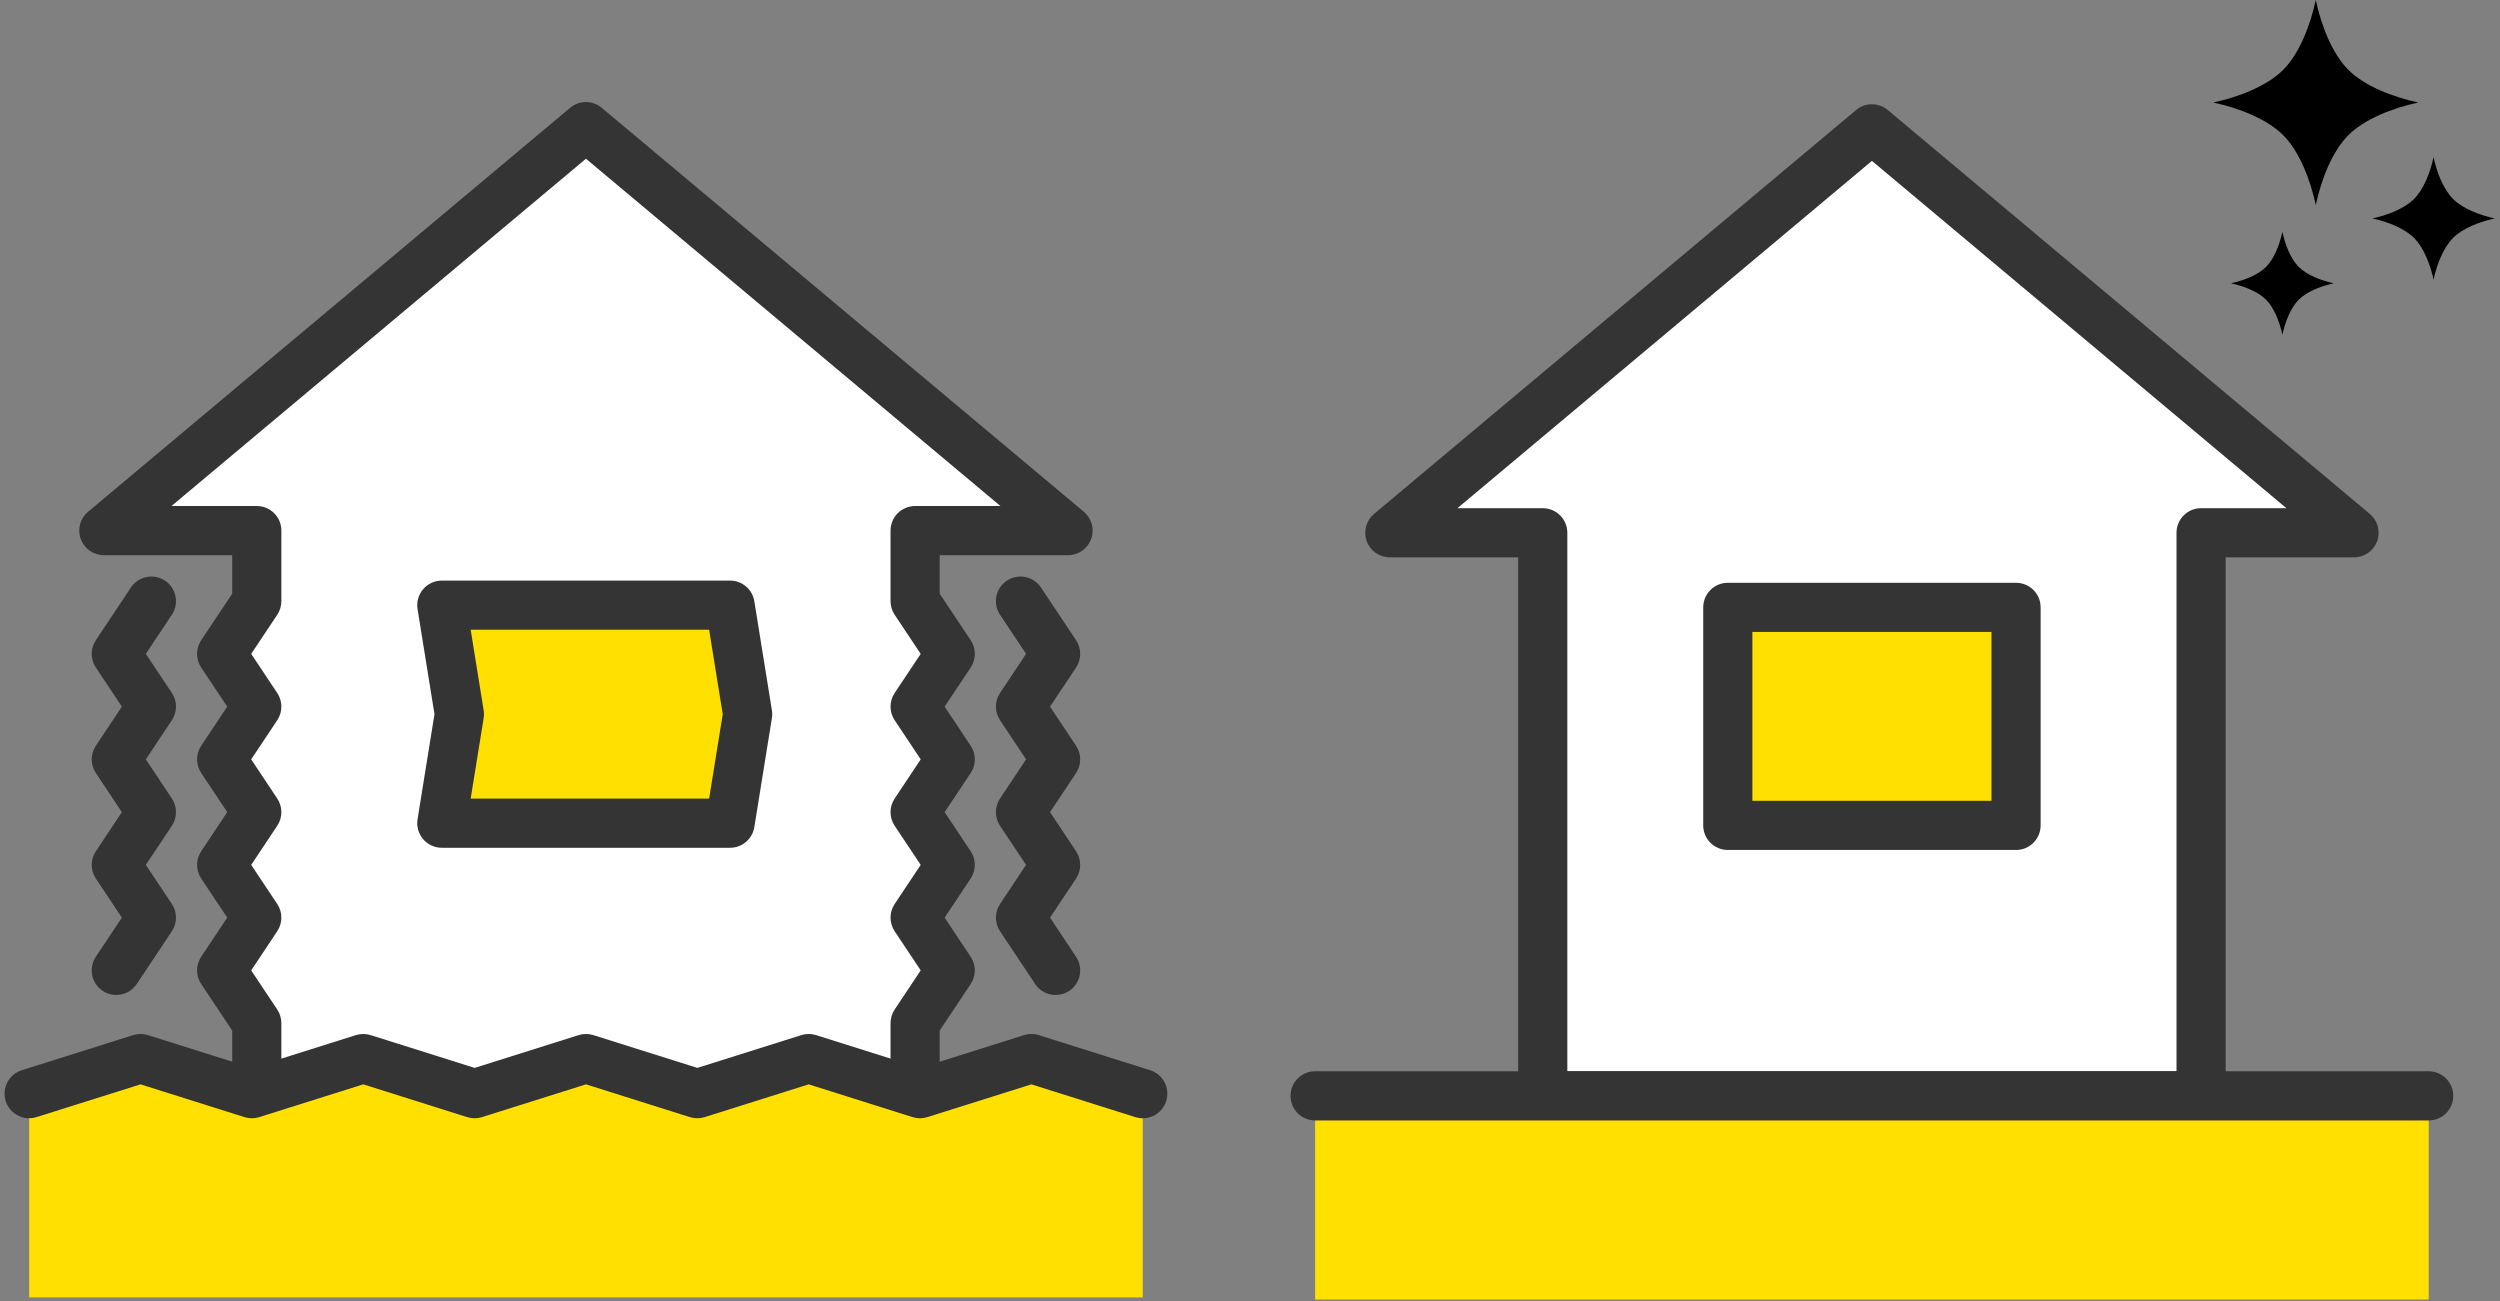
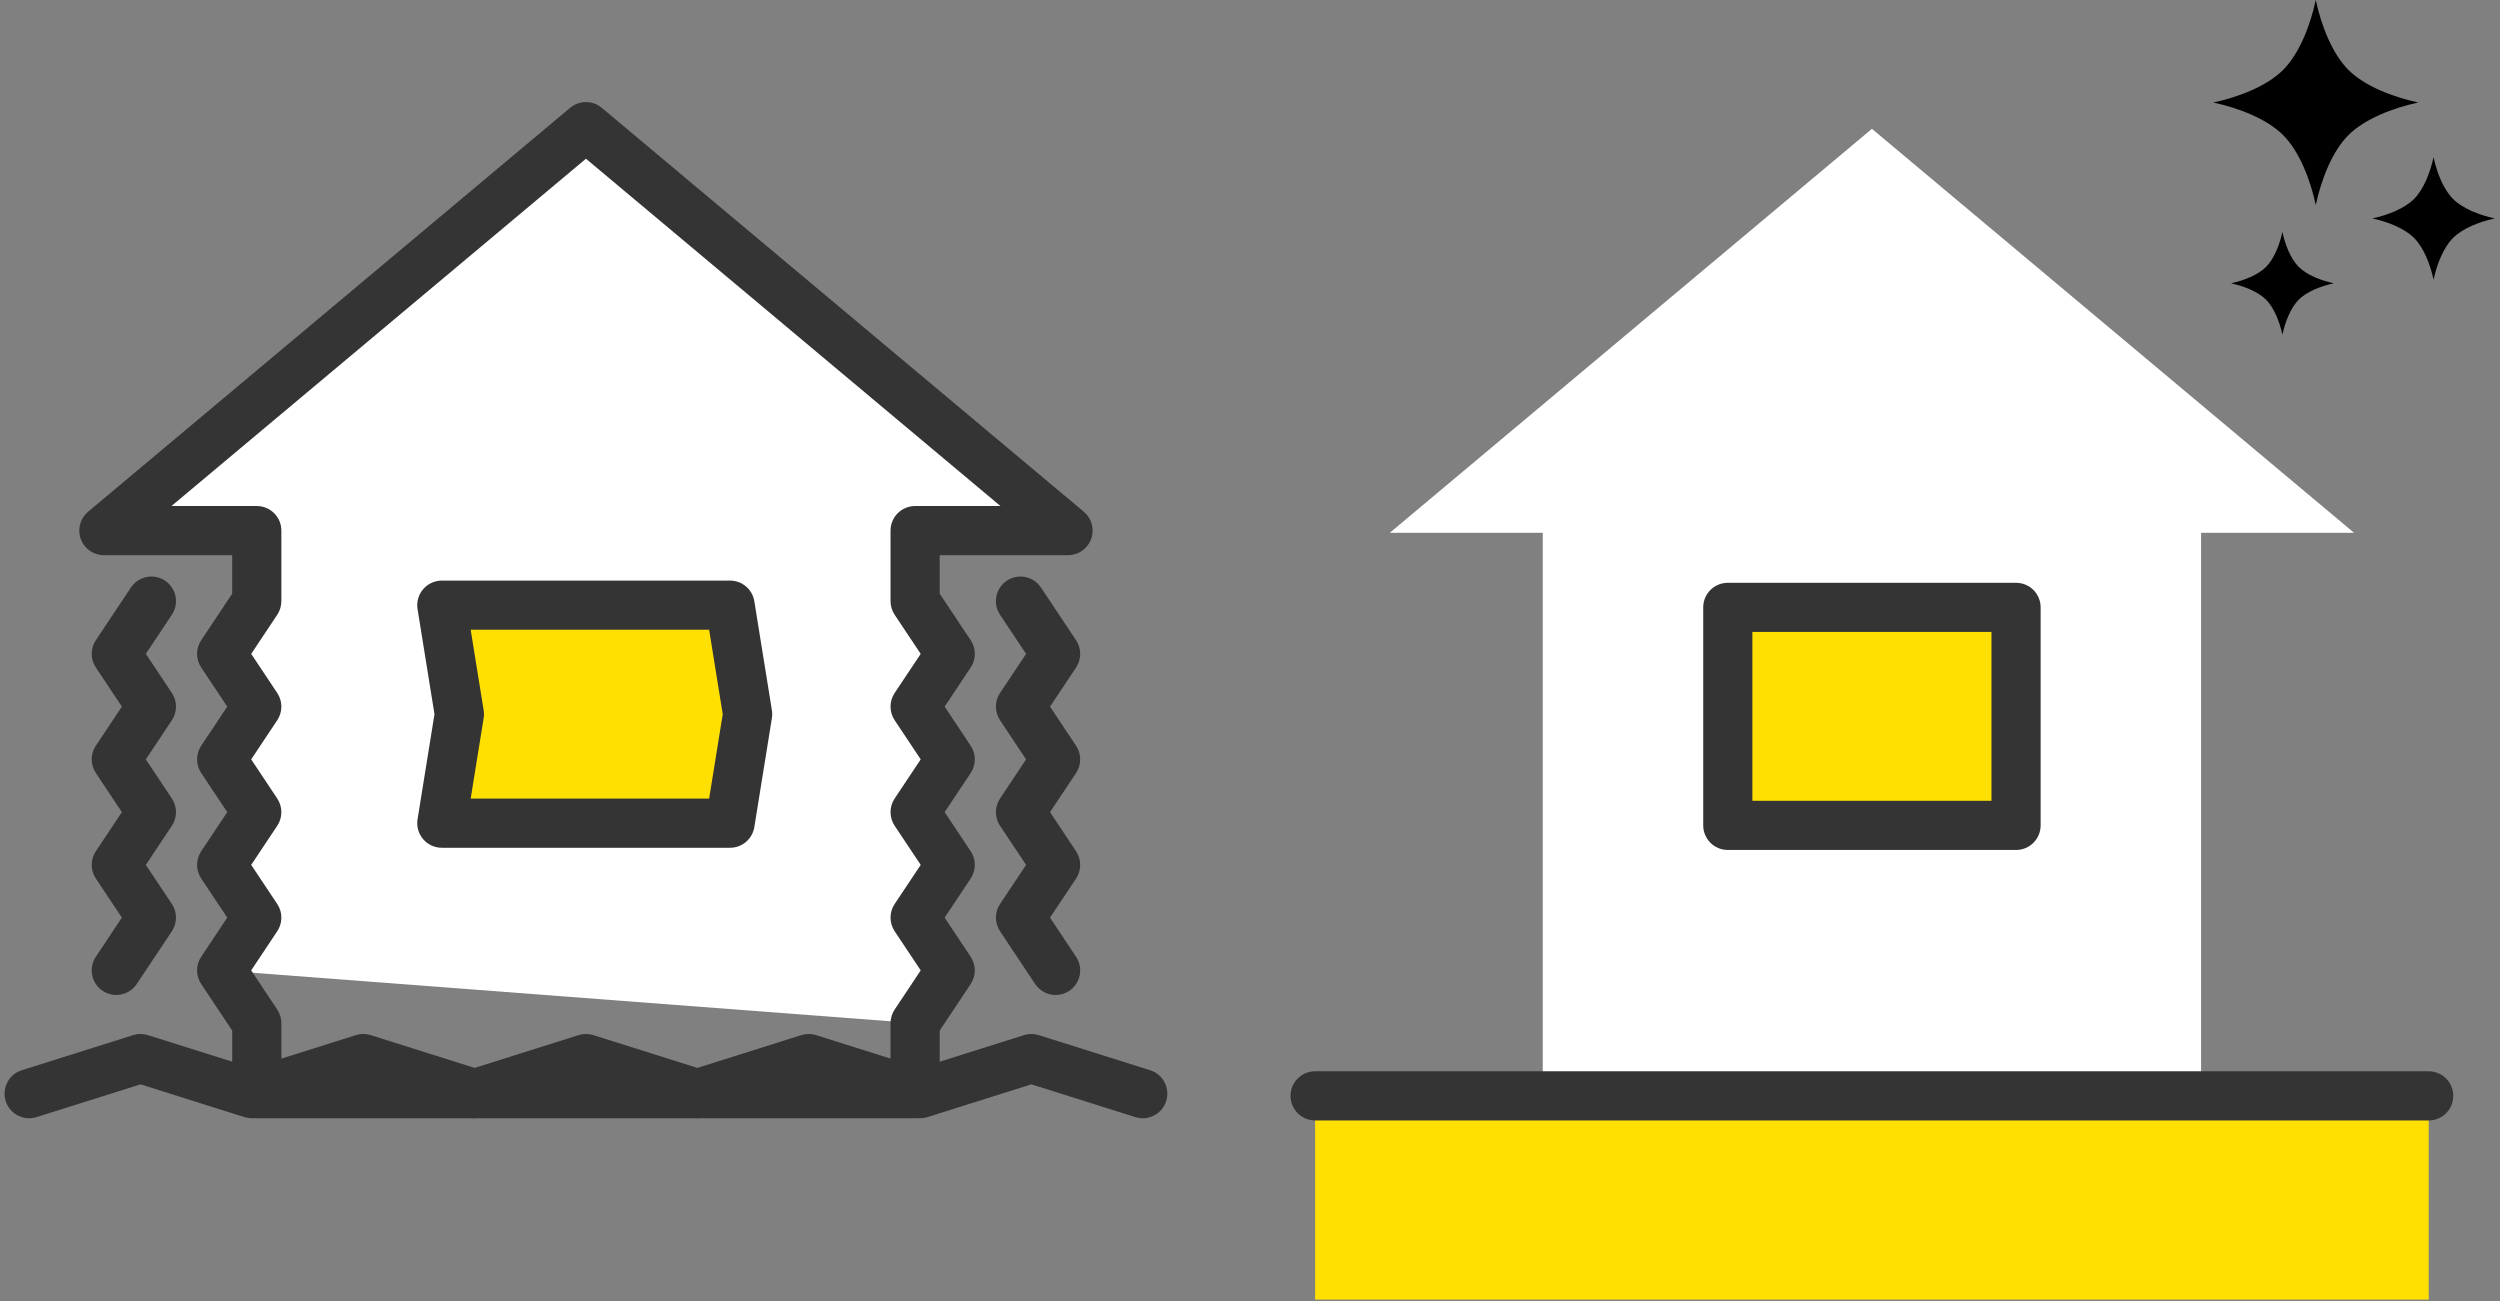
<svg xmlns="http://www.w3.org/2000/svg" width="415" height="216" viewBox="0 0 415 216" fill="none">
  <rect x="0" y="0" width="415" height="216" fill="#808080" stroke="none" />
  <path d="M19.301 165.167C18.524 165.167 17.739 164.945 17.044 164.483C15.168 163.234 14.659 160.701 15.908 158.824L20.232 152.326L15.908 145.834C14.995 144.464 14.995 142.681 15.908 141.31L20.232 134.815L15.907 128.317C14.995 126.948 14.995 125.165 15.907 123.795L20.231 117.297L15.907 110.805C14.995 109.435 14.995 107.651 15.907 106.281L21.737 97.524C22.987 95.65 25.52 95.14 27.396 96.389C29.272 97.639 29.78 100.172 28.531 102.048L24.207 108.542L28.531 115.034C29.443 116.403 29.443 118.187 28.531 119.557L24.206 126.055L28.531 132.553C29.442 133.923 29.442 135.706 28.531 137.076L24.207 143.57L28.531 150.062C29.443 151.431 29.443 153.215 28.531 154.585L22.701 163.345C21.915 164.525 20.62 165.165 19.3 165.165L19.301 165.167Z" fill="#343434" />
  <path d="M175.236 165.167C173.916 165.167 172.621 164.528 171.835 163.347L166.005 154.587C165.093 153.217 165.093 151.433 166.005 150.064L170.329 143.572L166.005 137.079C165.093 135.709 165.093 133.926 166.005 132.555L170.33 126.057L166.005 119.559C165.093 118.189 165.093 116.405 166.005 115.036L170.329 108.544L166.005 102.051C164.755 100.174 165.265 97.64 167.14 96.392C169.015 95.142 171.549 95.651 172.799 97.526L178.629 106.283C179.541 107.653 179.541 109.437 178.629 110.807L174.305 117.299L178.629 123.797C179.54 125.167 179.54 126.95 178.629 128.319L174.304 134.818L178.628 141.312C179.54 142.682 179.54 144.466 178.628 145.836L174.304 152.328L178.628 158.826C179.877 160.702 179.368 163.236 177.492 164.485C176.797 164.947 176.011 165.169 175.235 165.169L175.236 165.167Z" fill="#343434" />
-   <path d="M151.909 169.844V181.551H42.626V169.844L36.796 161.085L42.626 152.325L36.796 143.571L42.626 134.815L36.796 126.056L42.626 117.296L36.796 108.542L42.626 99.786V88.079H17.238L97.267 21.021L177.297 88.079H151.909V99.786L157.739 108.542L151.909 117.296L157.739 126.056L151.909 134.815L157.739 143.571L151.909 152.325L157.739 161.085L151.909 169.844Z" fill="white" />
+   <path d="M151.909 169.844V181.551V169.844L36.796 161.085L42.626 152.325L36.796 143.571L42.626 134.815L36.796 126.056L42.626 117.296L36.796 108.542L42.626 99.786V88.079H17.238L97.267 21.021L177.297 88.079H151.909V99.786L157.739 108.542L151.909 117.296L157.739 126.056L151.909 134.815L157.739 143.571L151.909 152.325L157.739 161.085L151.909 169.844Z" fill="white" />
  <path d="M151.909 185.633H42.626C40.372 185.633 38.545 183.806 38.545 181.552V171.078L33.399 163.346C32.488 161.977 32.488 160.194 33.399 158.824L37.723 152.326L33.399 145.834C32.487 144.464 32.487 142.681 33.399 141.31L37.723 134.815L33.398 128.317C32.487 126.948 32.487 125.165 33.398 123.795L37.722 117.297L33.398 110.805C32.486 109.435 32.486 107.651 33.398 106.281L38.544 98.552V92.161H17.238C15.521 92.161 13.988 91.087 13.402 89.474C12.815 87.861 13.301 86.054 14.617 84.952L94.646 17.895C96.162 16.624 98.371 16.624 99.888 17.895L179.917 84.952C181.233 86.054 181.718 87.861 181.132 89.474C180.545 91.087 179.013 92.161 177.297 92.161H155.99V98.552L161.136 106.281C162.048 107.651 162.048 109.435 161.136 110.805L156.812 117.297L161.136 123.795C162.047 125.165 162.047 126.948 161.136 128.317L156.811 134.815L161.135 141.31C162.047 142.68 162.047 144.464 161.135 145.834L156.811 152.326L161.135 158.824C162.046 160.194 162.046 161.977 161.135 163.346L155.989 171.078V181.552C155.989 183.806 154.162 185.633 151.908 185.633H151.909ZM46.708 177.471H147.828V169.844C147.828 169.04 148.066 168.253 148.512 167.583L152.837 161.085L148.512 154.587C147.6 153.217 147.6 151.433 148.512 150.064L152.836 143.572L148.512 137.078C147.6 135.708 147.6 133.925 148.512 132.555L152.837 126.057L148.512 119.559C147.6 118.189 147.6 116.405 148.512 115.036L152.836 108.544L148.512 102.051C148.066 101.38 147.828 100.594 147.828 99.788V88.081C147.828 85.826 149.655 84 151.909 84H166.072L97.268 26.348L28.463 84H42.625C44.88 84 46.706 85.826 46.706 88.081V99.788C46.706 100.594 46.468 101.38 46.022 102.051L41.699 108.544L46.022 115.036C46.935 116.405 46.935 118.189 46.022 119.559L41.697 126.057L46.022 132.555C46.934 133.925 46.934 135.708 46.022 137.078L41.699 143.572L46.022 150.064C46.935 151.433 46.935 153.217 46.022 154.587L41.697 161.085L46.022 167.583C46.468 168.253 46.706 169.04 46.706 169.844V177.471H46.708Z" fill="#343434" />
  <path d="M121.193 136.649H97.268H73.344L76.259 118.555L73.344 100.461H97.268H121.193L124.108 118.555L121.193 136.649Z" fill="#FFE000" />
  <path d="M121.192 140.73H73.342C72.146 140.73 71.011 140.205 70.236 139.295C69.46 138.384 69.123 137.18 69.314 136L72.124 118.554L69.314 101.109C69.123 99.928 69.46 98.725 70.236 97.814C71.011 96.904 72.147 96.379 73.342 96.379H121.192C123.195 96.379 124.902 97.832 125.22 99.811L128.135 117.905C128.204 118.335 128.204 118.774 128.135 119.204L125.22 137.298C124.901 139.276 123.194 140.73 121.192 140.73ZM78.134 132.568H117.716L119.973 118.554L117.716 104.541H78.134L80.287 117.905C80.356 118.335 80.356 118.774 80.287 119.204L78.134 132.568Z" fill="#343434" />
-   <path d="M171.211 175.723L152.725 181.552L134.243 175.723L115.76 181.552L97.274 175.723L78.789 181.552L60.302 175.723L41.816 181.552L23.328 175.723L4.84 181.552V215.366H189.695V181.552L171.211 175.723Z" fill="#FFE000" />
  <path d="M4.839 185.632C3.105 185.632 1.497 184.519 0.948 182.778C0.27 180.628 1.463 178.336 3.612 177.659L22.1 171.83C22.899 171.578 23.756 171.578 24.555 171.83L41.816 177.272L59.075 171.83C59.874 171.578 60.73 171.578 61.529 171.83L78.788 177.272L96.046 171.83C96.846 171.578 97.702 171.578 98.501 171.83L115.759 177.272L133.015 171.83C133.814 171.577 134.672 171.578 135.471 171.83L152.726 177.272L169.984 171.83C170.783 171.578 171.639 171.578 172.439 171.83L190.924 177.659C193.074 178.337 194.267 180.628 193.589 182.779C192.91 184.928 190.618 186.119 188.469 185.443L171.211 180.001L153.953 185.443C153.153 185.694 152.296 185.694 151.498 185.443L134.243 180.001L116.987 185.443C116.188 185.695 115.331 185.695 114.531 185.443L97.273 180.001L80.015 185.443C79.216 185.695 78.359 185.695 77.561 185.443L60.302 180.001L43.043 185.443C42.243 185.695 41.387 185.695 40.589 185.443L23.328 180.001L6.067 185.443C5.659 185.571 5.245 185.633 4.839 185.633V185.632Z" fill="#343434" />
  <path d="M365.381 181.914H256.099V88.442H230.711L310.74 21.385L390.769 88.442H365.381V181.914Z" fill="white" />
-   <path d="M365.381 185.994H256.098C253.844 185.994 252.017 184.168 252.017 181.913V92.522H230.71C228.994 92.522 227.461 91.448 226.875 89.835C226.288 88.222 226.774 86.415 228.09 85.313L308.119 18.256C309.635 16.985 311.844 16.985 313.361 18.256L393.39 85.313C394.706 86.415 395.191 88.222 394.605 89.835C394.018 91.448 392.485 92.522 390.77 92.522H369.463V181.913C369.463 184.168 367.636 185.994 365.382 185.994H365.381ZM260.179 177.832H361.3V88.441C361.3 86.187 363.126 84.36 365.381 84.36H379.543L310.738 26.708L241.934 84.36H256.097C258.351 84.36 260.178 86.187 260.178 88.441V177.832H260.179Z" fill="#343434" />
  <path d="M334.666 137.014H310.741H286.816V100.826H310.741H334.666V137.014Z" fill="#FFE000" />
  <path d="M334.665 141.094H286.815C284.561 141.094 282.734 139.268 282.734 137.013V100.825C282.734 98.571 284.561 96.744 286.815 96.744H334.665C336.919 96.744 338.746 98.571 338.746 100.825V137.013C338.746 139.268 336.919 141.094 334.665 141.094ZM290.896 132.932H330.584V104.906H290.896V132.932Z" fill="#343434" />
  <path d="M403.165 181.914H218.309V215.728H403.165V181.914Z" fill="#FFE000" />
  <path d="M403.164 185.994H218.308C216.053 185.994 214.227 184.167 214.227 181.913C214.227 179.659 216.053 177.832 218.308 177.832H403.164C405.418 177.832 407.245 179.659 407.245 181.913C407.245 184.167 405.418 185.994 403.164 185.994Z" fill="#343434" />
  <path d="M389.832 11.601C387.157 8.925 385.326 4.252 384.417 0C383.507 4.253 381.678 8.926 379.002 11.602C376.327 14.276 371.653 16.107 367.402 17.018C371.655 17.926 376.328 19.756 379.003 22.432C381.678 25.107 383.509 29.781 384.419 34.033C385.328 29.78 387.158 25.106 389.833 22.43C392.508 19.756 397.182 17.925 401.433 17.015C397.181 16.106 392.508 14.276 389.832 11.601Z" fill="black" />
  <path d="M407.204 33.026C405.608 31.429 404.512 28.635 403.969 26.096C403.425 28.635 402.333 31.428 400.735 33.027C399.137 34.624 396.344 35.718 393.805 36.262C396.345 36.806 399.137 37.899 400.735 39.497C402.333 41.095 403.427 43.888 403.971 46.427C404.514 43.887 405.608 41.095 407.205 39.496C408.803 37.899 411.596 36.805 414.135 36.26C411.596 35.717 408.803 34.624 407.204 33.026Z" fill="black" />
  <path d="M378.877 38.492C378.42 40.624 377.503 42.97 376.162 44.312C374.82 45.652 372.476 46.571 370.344 47.027C372.476 47.485 374.82 48.401 376.162 49.743C377.503 51.085 378.422 53.428 378.879 55.562C379.335 53.428 380.252 51.085 381.594 49.742C382.935 48.401 385.28 47.483 387.411 47.026C385.28 46.57 382.935 45.652 381.593 44.311C380.252 42.97 379.333 40.624 378.877 38.492Z" fill="black" />
</svg>